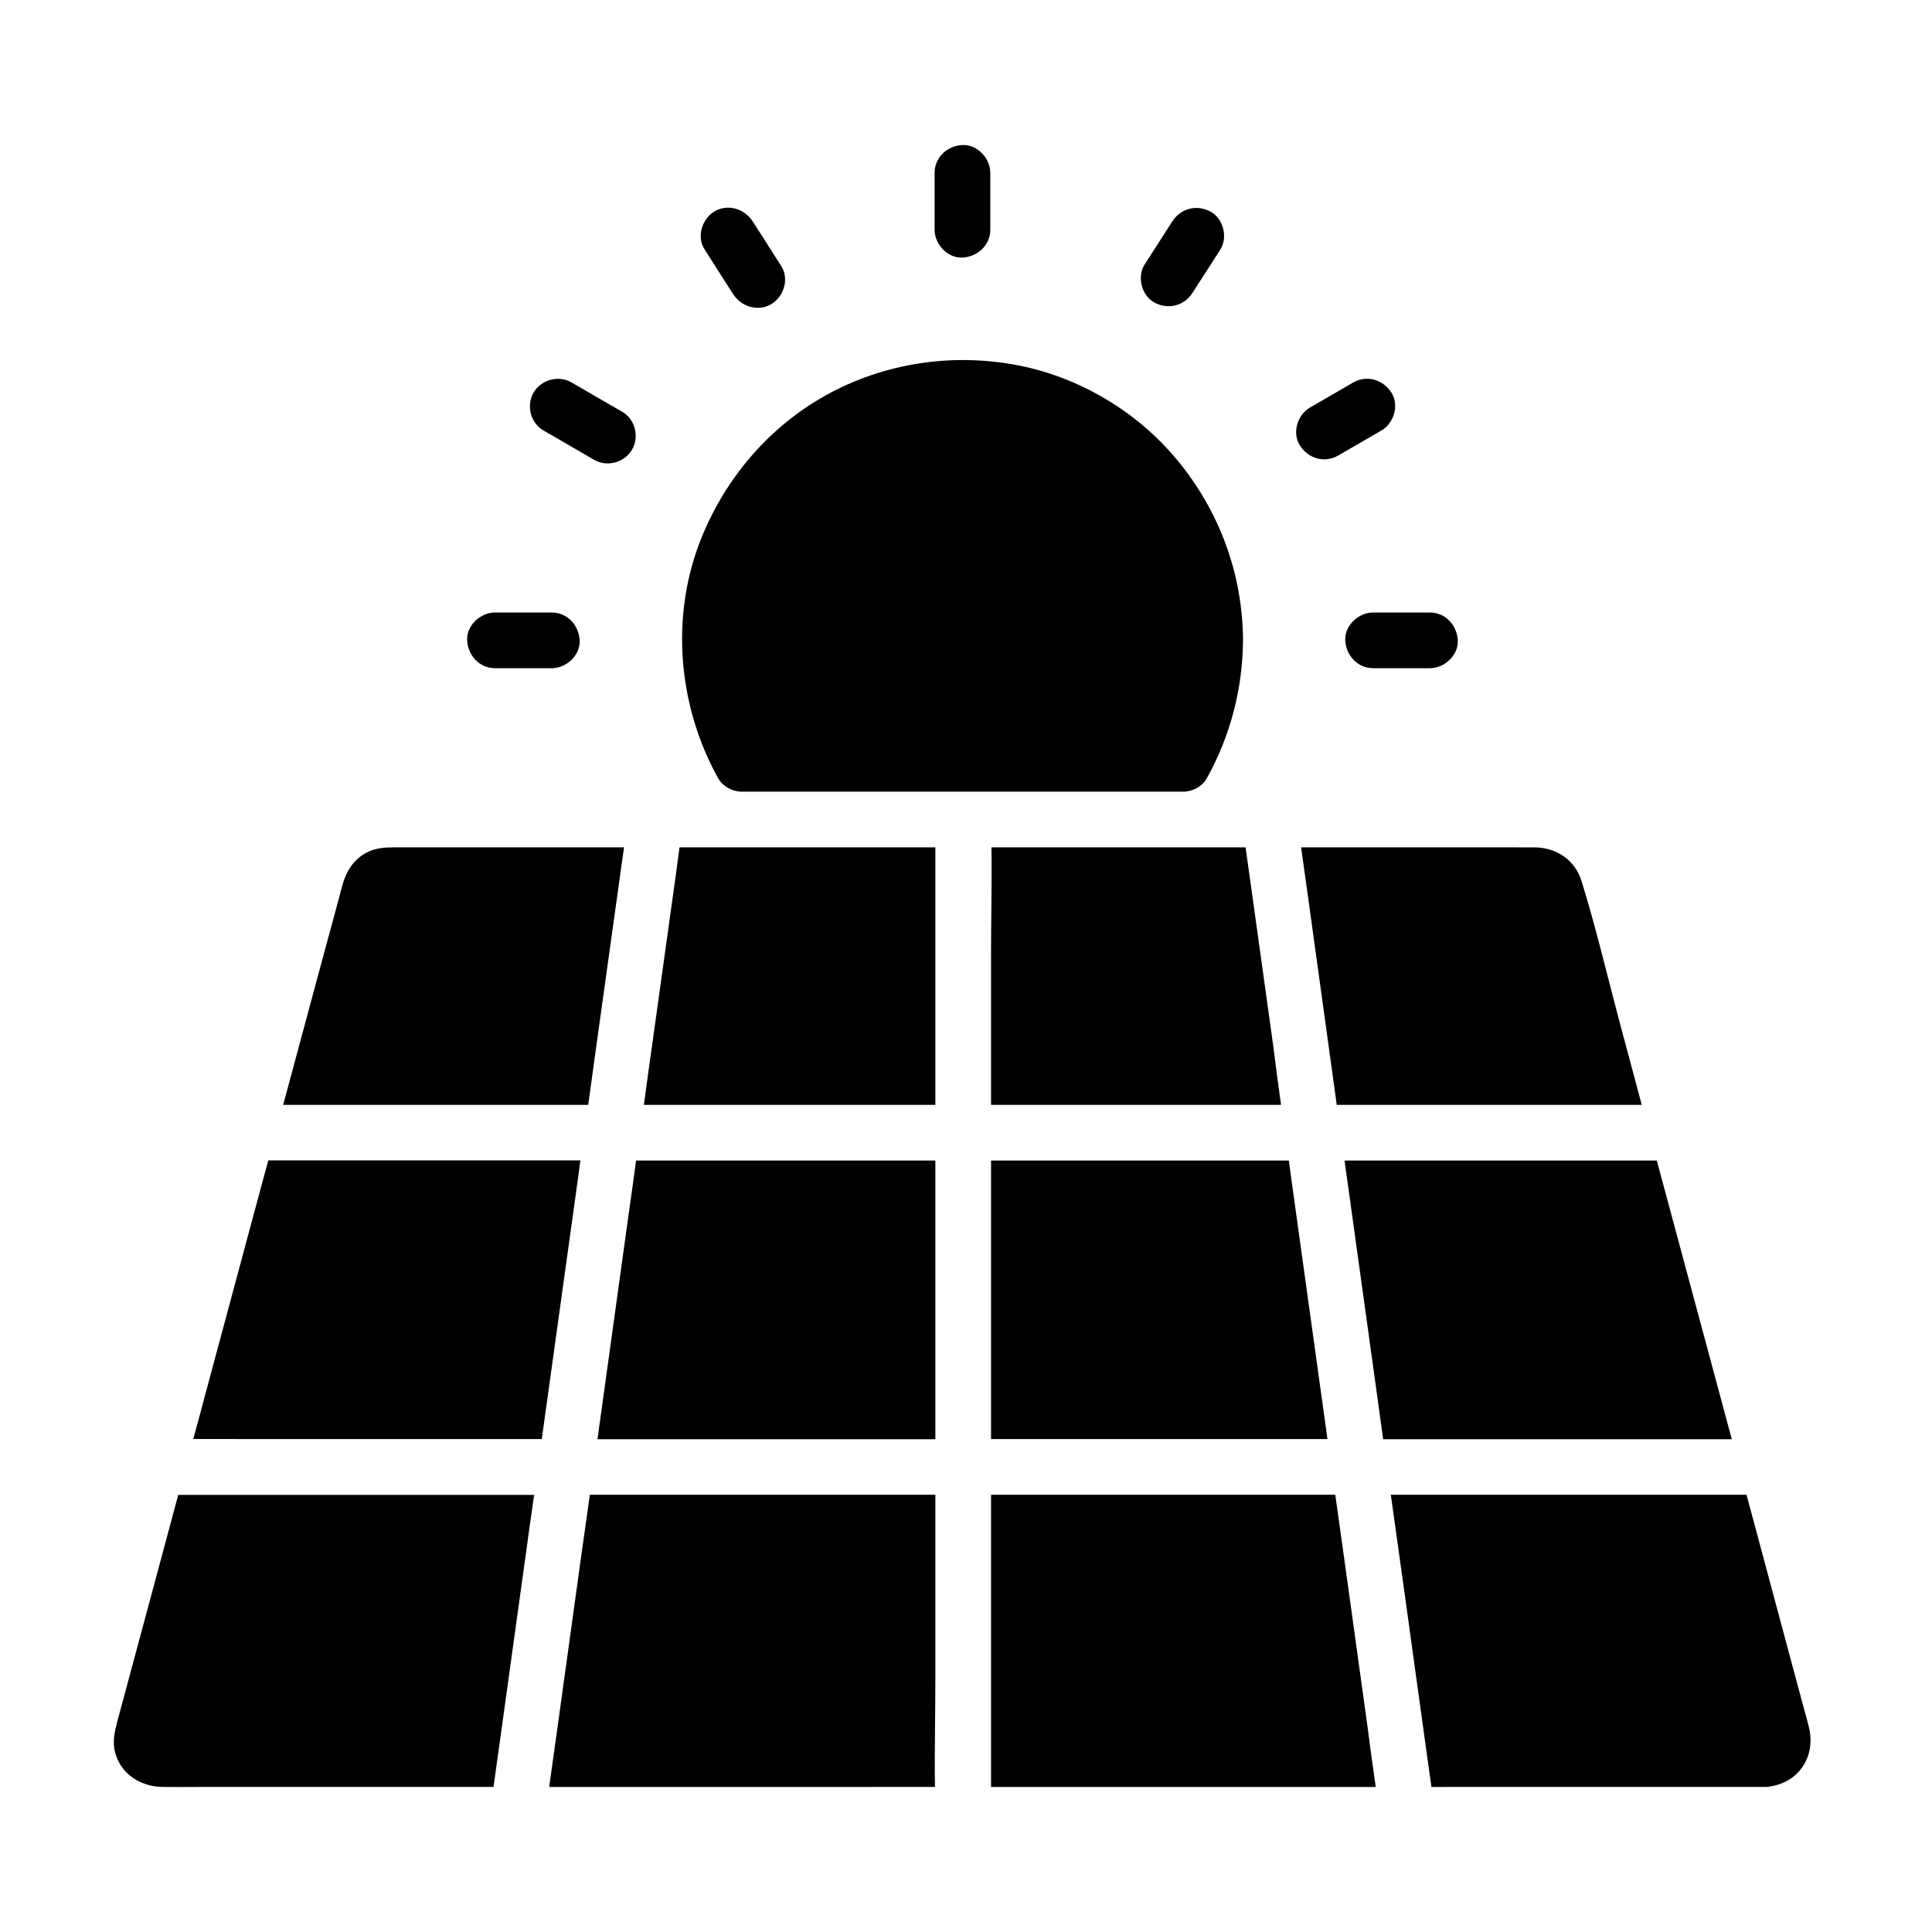
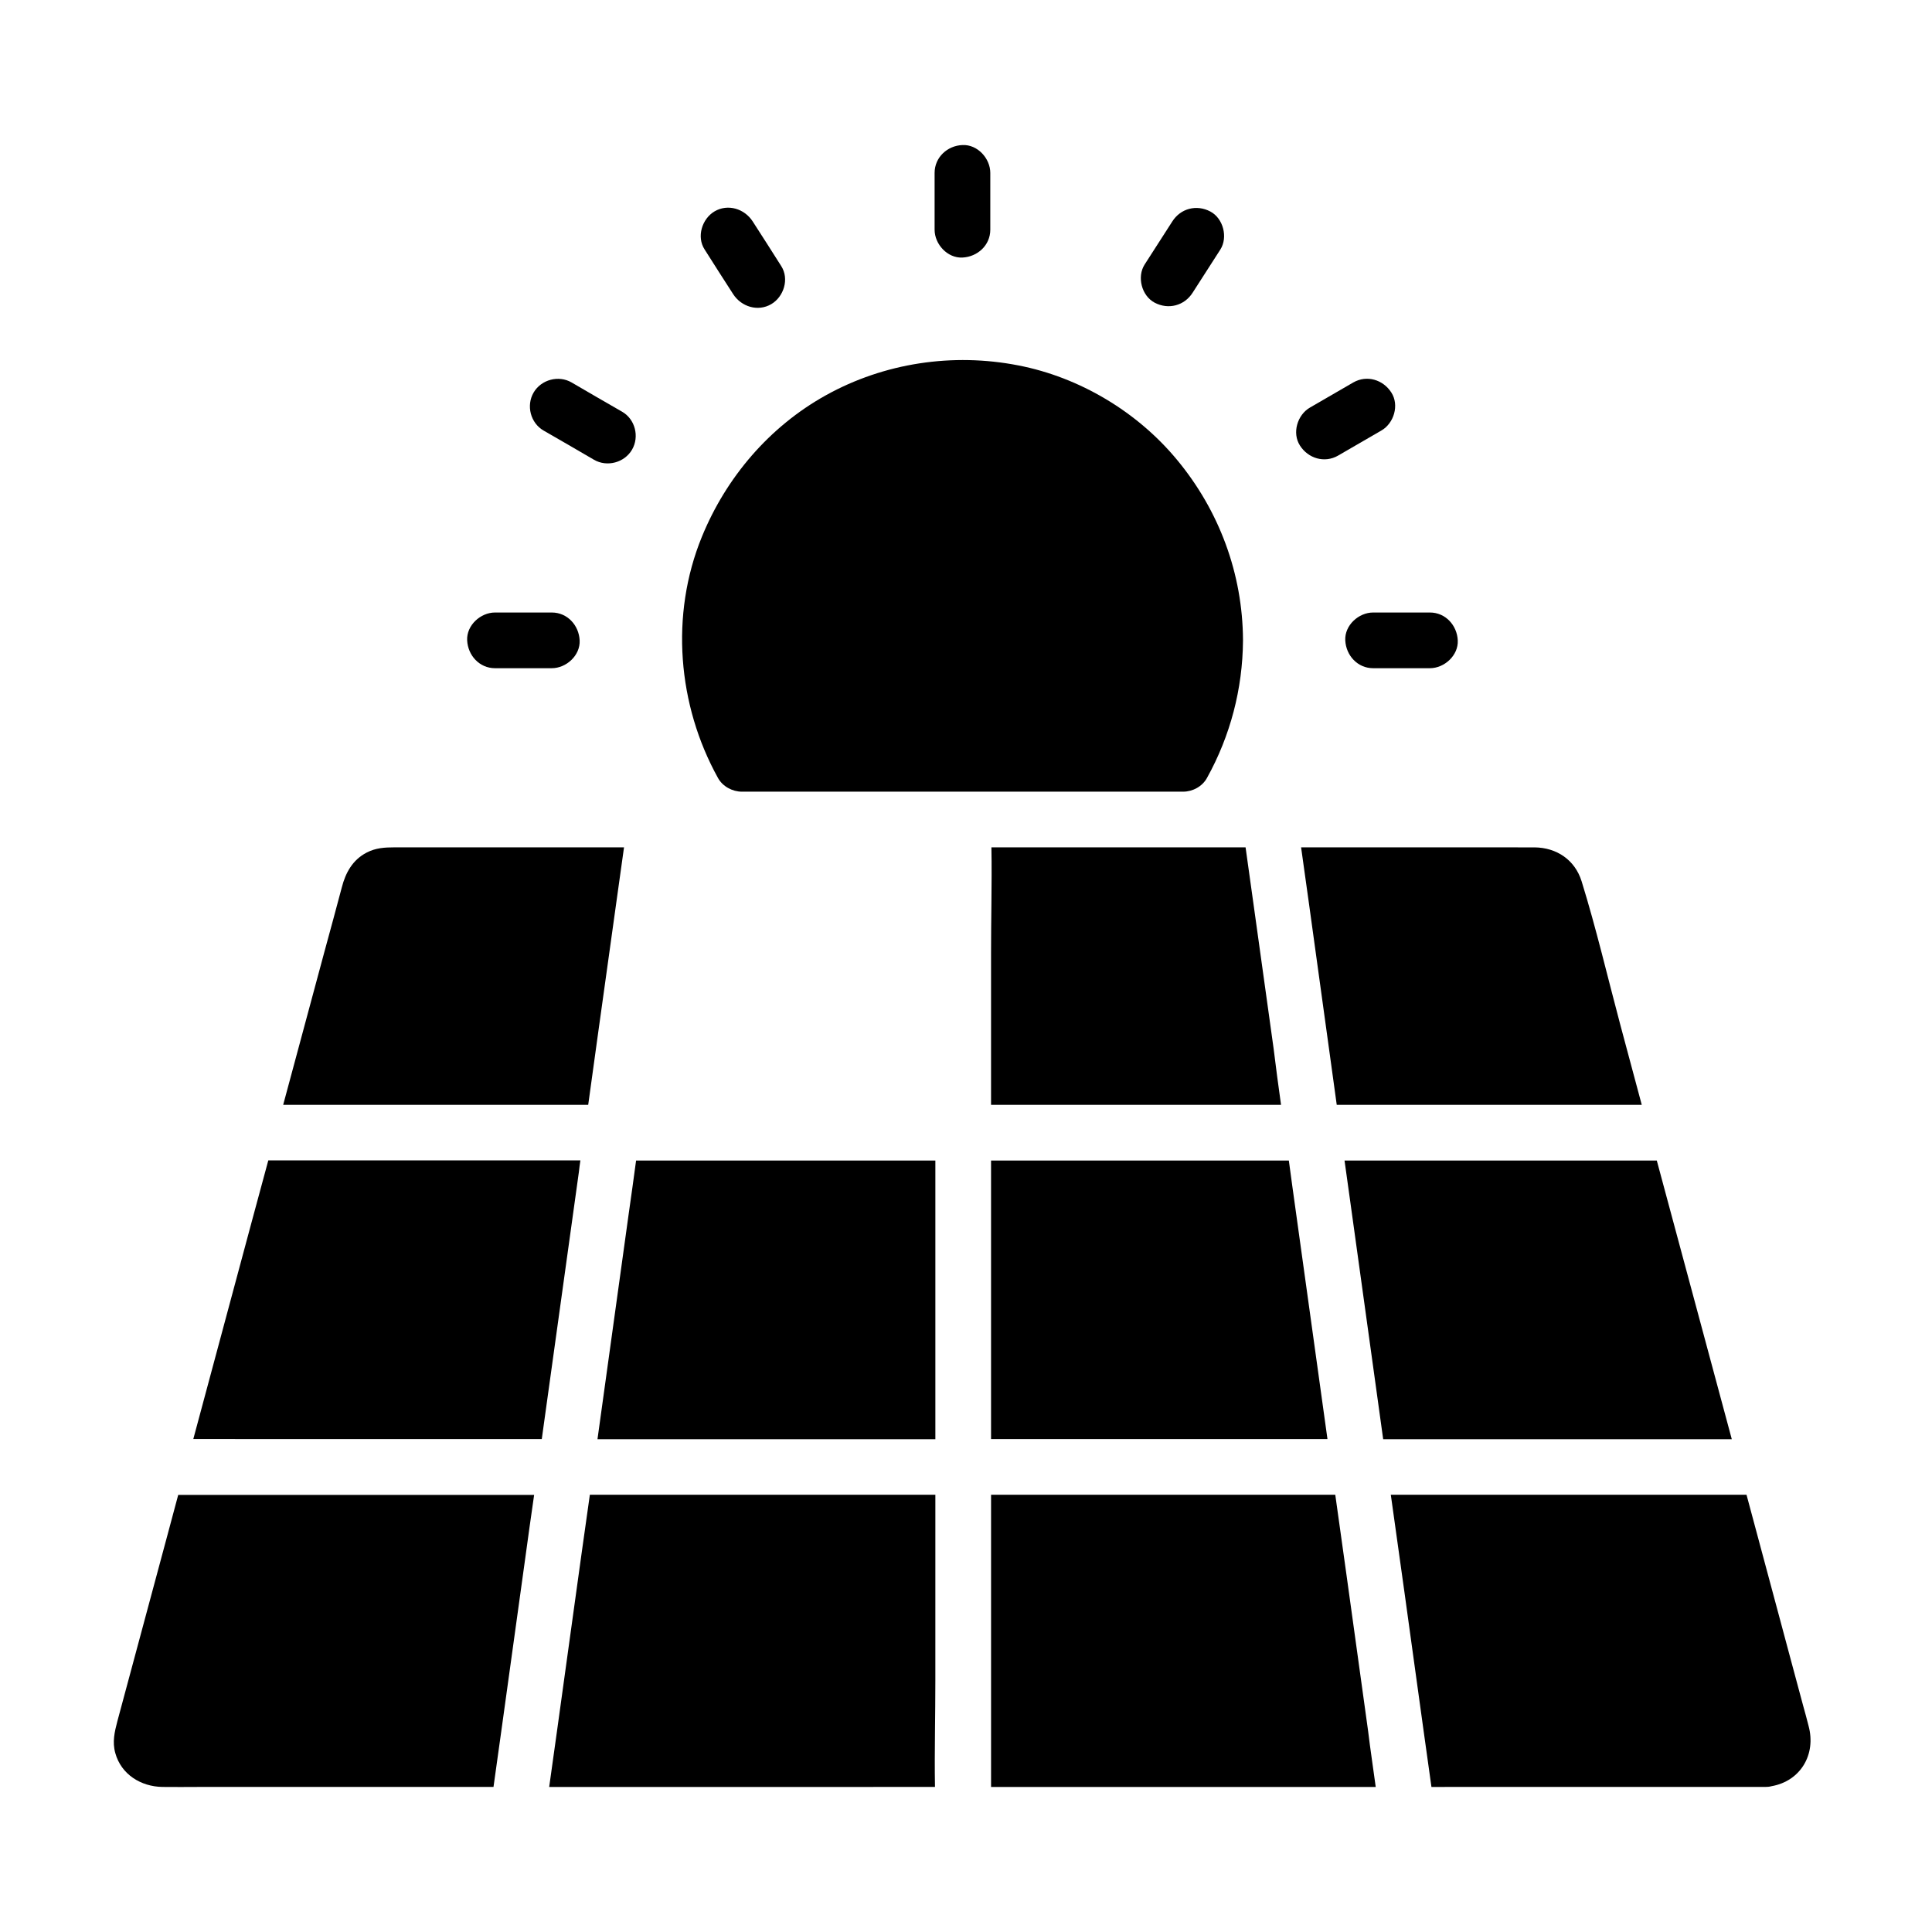
<svg xmlns="http://www.w3.org/2000/svg" fill="#000000" width="800px" height="800px" version="1.1" viewBox="144 144 512 512">
  <g>
    <path d="m455.94 265.88c-10.527-12.742-25.828-21.895-42.066-25.043-17.367-3.394-35.523-0.688-51.02 7.922-14.957 8.316-26.422 21.746-32.867 37.539-8.414 20.613-6.445 44.527 4.281 63.863 1.23 2.262 3.836 3.641 6.348 3.641h116.9c2.559 0 5.117-1.379 6.348-3.641 6.199-11.168 9.445-23.617 9.543-36.359v-0.195c-0.094-17.566-6.293-34.246-17.465-47.727z" />
    <path d="m391.68 189.82v15.055c0 3.836 3.394 7.578 7.379 7.379 3.984-0.195 7.379-3.246 7.379-7.379v-15.055c0-3.836-3.394-7.578-7.379-7.379-3.984 0.145-7.379 3.246-7.379 7.379z" />
    <path d="m275.18 321.08h15.055c3.836 0 7.578-3.394 7.379-7.379-0.195-3.984-3.246-7.379-7.379-7.379h-15.055c-3.836 0-7.578 3.394-7.379 7.379 0.195 3.984 3.246 7.379 7.379 7.379z" />
    <path d="m507.89 321.08h15.055c3.836 0 7.578-3.394 7.379-7.379-0.195-3.984-3.246-7.379-7.379-7.379h-15.055c-3.836 0-7.578 3.394-7.379 7.379 0.195 3.984 3.246 7.379 7.379 7.379z" />
    <path d="m288.07 258.11c4.43 2.559 8.906 5.117 13.332 7.723 3.445 2.016 8.07 0.789 10.086-2.656s0.836-8.117-2.656-10.086c-4.43-2.559-8.906-5.117-13.332-7.723-3.445-2.016-8.07-0.789-10.086 2.656-2.016 3.445-0.836 8.07 2.656 10.086z" />
    <path d="m460.07 221.55c2.461-3.789 4.871-7.625 7.332-11.414 2.066-3.246 0.789-8.266-2.656-10.086-3.641-1.918-7.871-0.836-10.086 2.656-2.461 3.789-4.871 7.625-7.332 11.414-2.066 3.246-0.789 8.266 2.656 10.086 3.641 1.918 7.875 0.836 10.086-2.656z" />
    <path d="m502.63 245.36c-3.836 2.215-7.676 4.43-11.465 6.641-3.344 1.918-4.82 6.742-2.656 10.086 2.164 3.394 6.496 4.723 10.086 2.656 3.836-2.215 7.676-4.43 11.465-6.641 3.344-1.918 4.82-6.742 2.656-10.086-2.164-3.394-6.492-4.723-10.086-2.656z" />
    <path d="m351.04 214.52c-2.508-3.938-5.019-7.922-7.578-11.855-2.164-3.344-6.543-4.723-10.086-2.656-3.344 1.969-4.82 6.742-2.656 10.086 2.508 3.938 5.019 7.922 7.578 11.855 2.164 3.344 6.543 4.723 10.086 2.656 3.348-1.969 4.824-6.691 2.656-10.086z" />
    <path d="m312.57 451.56h79.312v73.848h-89.543c2.754-19.875 5.512-39.754 8.266-59.68 0.684-4.719 1.324-9.441 1.965-14.168z" />
    <path d="m510.55 525.36c-2.953-21.207-5.856-42.41-8.809-63.566-0.492-3.394-0.934-6.84-1.426-10.234h82.754c3.984 14.762 7.922 29.473 11.906 44.23 2.656 9.891 5.312 19.73 7.969 29.617l-92.395 0.004z" />
    <path d="m613.48 617.36c-0.543 0.148-1.082 0.195-1.625 0.195h-0.836l-87.672 0.004c-0.344-2.461-0.688-4.922-1.031-7.379-0.344-2.461-0.688-4.922-1.031-7.379-1.672-12.203-3.394-24.402-5.066-36.652-1.23-8.66-2.41-17.367-3.641-26.027h94.266c2.902 10.875 5.856 21.746 8.758 32.621 2.066 7.773 4.184 15.547 6.25 23.273 0.492 1.77 0.984 3.543 1.426 5.312 2.109 7.719-2.219 14.703-9.797 16.031z" />
    <path d="m300.32 540.12h91.562l-0.004 49.297c0 4.43-0.051 8.906-0.098 13.383 0 2.461-0.051 4.922-0.051 7.379 0 2.461 0 4.922 0.051 7.379l-102.24 0.004c0.344-2.461 0.688-4.922 1.031-7.379 0.344-2.461 0.688-4.922 1.031-7.379 1.523-10.922 3-21.797 4.527-32.719 1.383-9.988 2.758-19.977 4.188-29.965z" />
    <path d="m299.88 436.8c0.887-6.297 1.723-12.594 2.609-18.895l4.82-34.586c0.344-2.461 0.688-4.922 1.031-7.379 0.344-2.461 0.688-4.922 1.031-7.379l-60.855-0.004c-2.559 0-4.969 0.148-7.332 1.379-3.738 1.918-5.609 5.363-6.594 9.199-1.523 5.707-3.051 11.414-4.625 17.121-3.641 13.531-7.281 27.012-10.922 40.539z" />
    <path d="m191.24 540.12c-0.934 3.445-1.82 6.84-2.754 10.281-4.477 16.582-8.906 33.16-13.383 49.742-0.738 2.805-1.379 5.512-0.543 8.461 1.574 5.656 6.789 8.855 12.449 8.953 3.246 0.051 6.496 0 9.742 0h78.031c0.344-2.461 0.688-4.922 1.031-7.379 0.344-2.461 0.688-4.922 1.031-7.379 2.117-15.152 4.184-30.309 6.297-45.461 0.789-5.758 1.574-11.465 2.41-17.172h-94.312z" />
    <path d="m297.42 454.51c-3.102 22.336-6.199 44.625-9.297 66.914-0.195 1.328-0.344 2.609-0.543 3.938l-92.352-0.004c5.215-19.387 10.43-38.77 15.645-58.203 1.426-5.215 2.805-10.43 4.231-15.645h82.707c-0.145 1.031-0.293 2.016-0.391 3z" />
-     <path d="m324.08 368.56h67.797v68.242h-77.246c0.297-2.262 0.641-4.574 0.934-6.84 2.164-15.547 4.328-31.094 6.496-46.641 0.344-2.461 0.688-4.922 1.031-7.379 0.348-2.461 0.645-4.922 0.988-7.383z" />
    <path d="m490.87 383.32c1.969 14.27 3.938 28.488 5.902 42.754 0.492 3.59 0.984 7.184 1.477 10.727h80.836c-1.871-7.035-3.789-14.07-5.656-21.105-3.394-12.695-6.394-25.586-10.281-38.129-1.77-5.707-6.641-8.953-12.496-9.004h-4.379l-57.469-0.004c0.344 2.461 0.688 4.922 1.031 7.379 0.348 2.461 0.691 4.922 1.035 7.383z" />
    <path d="m483.49 436.8h-76.852v-40.098c0-4.477 0.051-8.906 0.098-13.383 0-2.461 0.051-4.922 0.051-7.379 0-2.461 0-4.922-0.051-7.379h67.355c0.344 2.461 0.688 4.922 1.031 7.379 0.344 2.461 0.688 4.922 1.031 7.379 1.77 12.84 3.59 25.684 5.363 38.523 0.594 4.969 1.281 9.938 1.973 14.957z" />
    <path d="m507.55 610.18c0.344 2.461 0.688 4.922 1.031 7.379l-101.94 0.004v-77.441h91.219l2.953 21.105c1.918 13.875 3.836 27.699 5.758 41.574 0.289 2.461 0.637 4.922 0.98 7.379z" />
    <path d="m495.79 525.36h-89.152v-73.801h78.918c0.297 2.312 0.641 4.625 0.934 6.887 3.102 22.34 6.199 44.629 9.301 66.914z" />
  </g>
</svg>